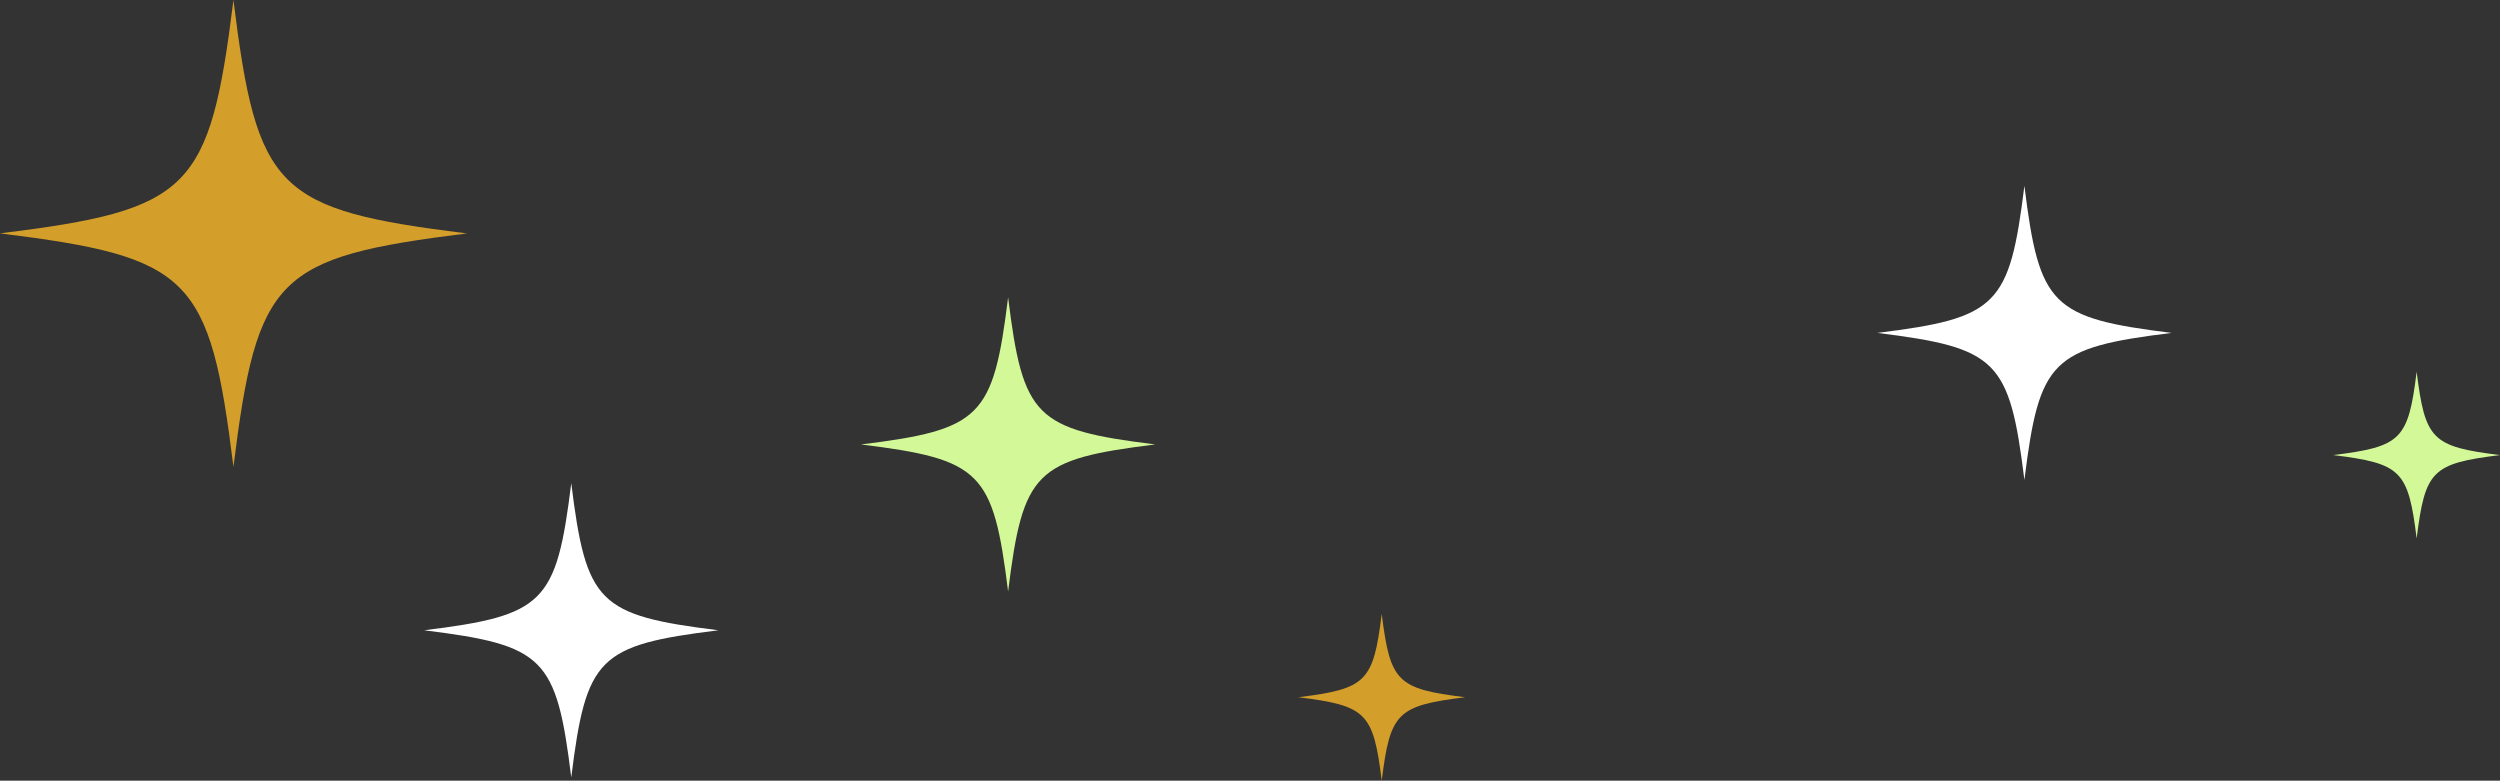
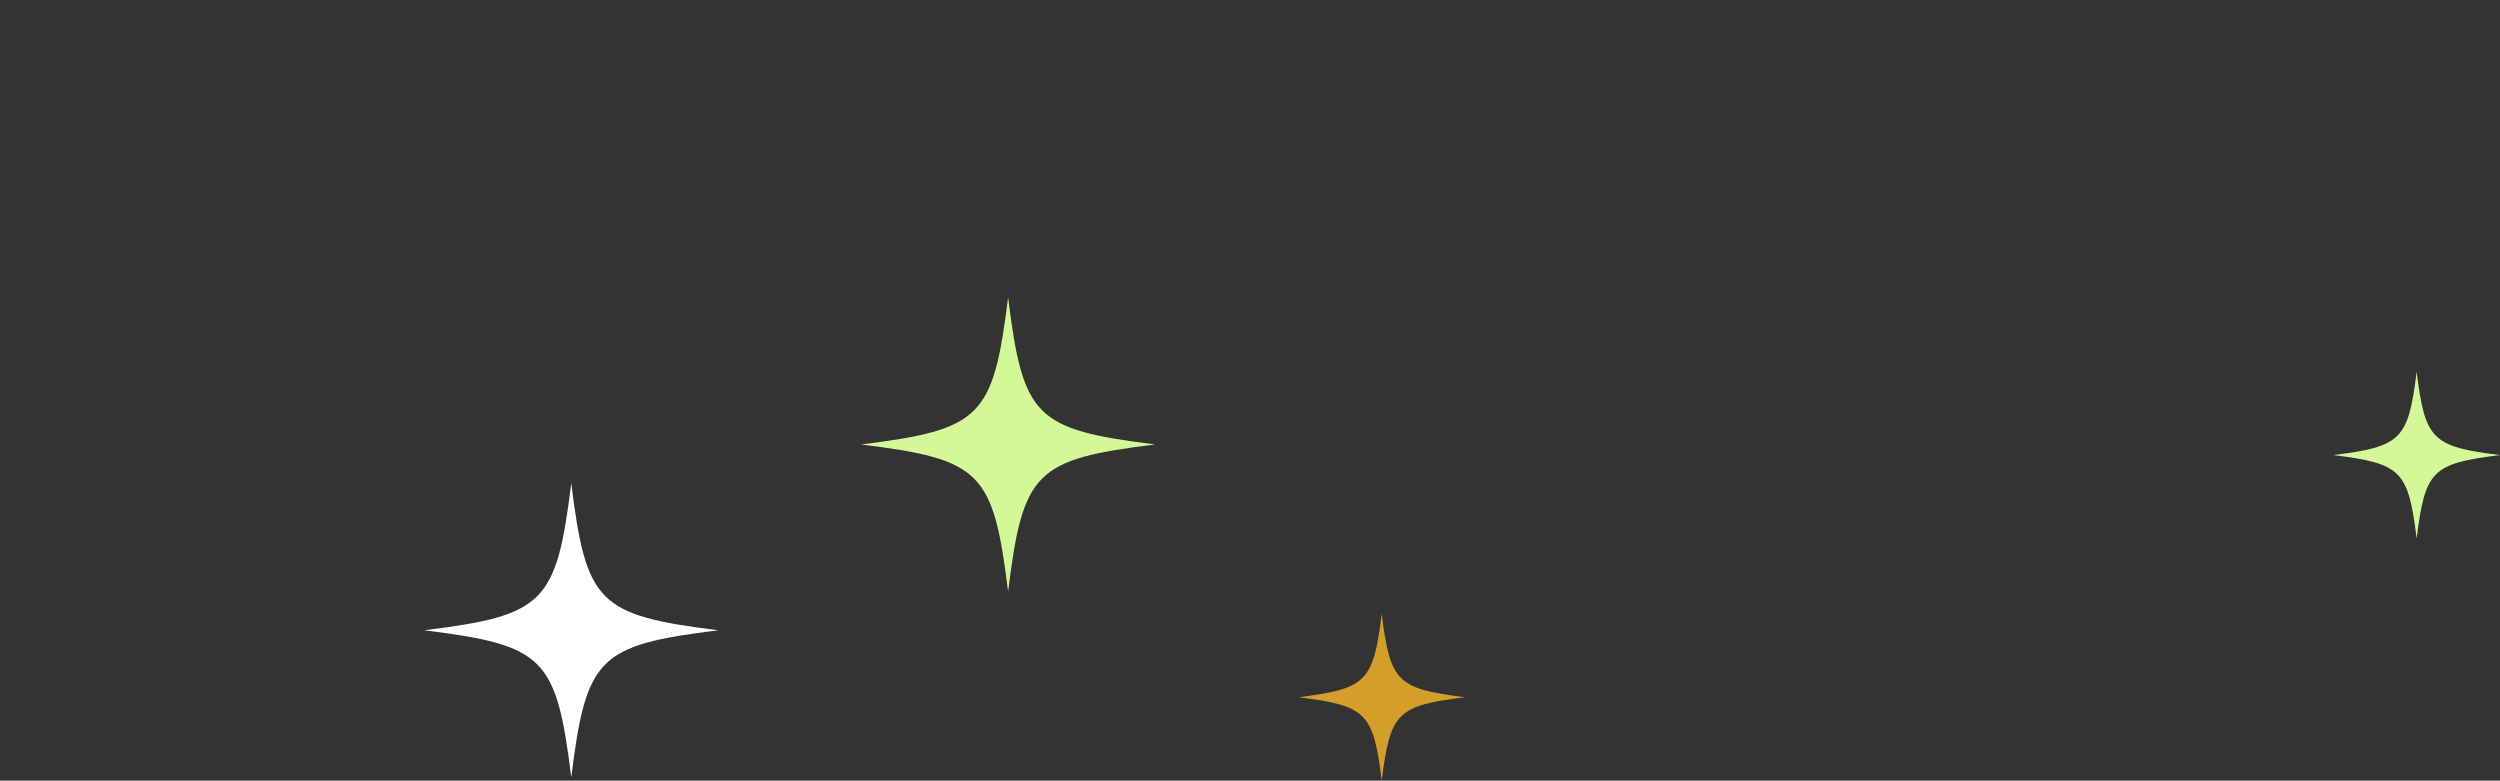
<svg xmlns="http://www.w3.org/2000/svg" id="Mode_Isolation" version="1.1" viewBox="0 0 381.26 119.05">
  <rect x="0" y="0" width="381.26" height="119.05" fill="#333333" stroke="none" />
  <defs>
    <style>
      .st0 {
        fill: #d19c28;
      }

      .st1 {
        fill: #fff;
      }

      .st2 {
        fill: #d1df93;
      }

      .st3 {
        fill: #d2f898;
      }

      .st4 {
        fill: #d39e2a;
      }
    </style>
  </defs>
  <path class="st3" d="M153.74,90.21c-2.27-18.31-4.11-20.15-22.43-22.43,18.31-2.27,20.16-4.11,22.43-22.43,2.27,18.31,4.11,20.15,22.43,22.43-18.31,2.27-20.16,4.11-22.43,22.43" />
  <path class="st4" d="M210.72,119.05c-1.29-10.38-2.33-11.43-12.72-12.72,10.38-1.29,11.43-2.33,12.72-12.71,1.29,10.38,2.33,11.43,12.72,12.71-10.38,1.29-11.43,2.33-12.72,12.72" />
-   <path class="st4" d="M35.6,71.19c-3.6-29.07-6.53-31.99-35.6-35.6C29.07,31.99,31.99,29.07,35.6,0c3.6,29.07,6.53,31.99,35.6,35.6-29.07,3.61-31.99,6.53-35.6,35.6" />
  <path class="st1" d="M87.12,118.55c-2.27-18.31-4.11-20.15-22.43-22.43,18.31-2.27,20.16-4.11,22.43-22.43,2.27,18.31,4.11,20.15,22.43,22.43-18.31,2.27-20.16,4.11-22.43,22.43" />
-   <path class="st1" d="M308.73,73.2c-2.27-18.31-4.11-20.15-22.43-22.43,18.31-2.27,20.16-4.11,22.43-22.43,2.27,18.31,4.11,20.15,22.43,22.43-18.31,2.27-20.16,4.11-22.43,22.43" />
  <path class="st3" d="M368.55,82.12c-1.29-10.38-2.33-11.43-12.72-12.72,10.38-1.29,11.43-2.33,12.72-12.71,1.29,10.38,2.33,11.43,12.72,12.71-10.38,1.29-11.43,2.33-12.72,12.72" />
  <path class="st0" d="M-857.73,158.24c2.27-18.31,4.12-20.15,22.43-22.43-18.31-2.27-20.16-4.11-22.43-22.43-2.27,18.31-4.11,20.15-22.43,22.43,18.31,2.27,20.16,4.11,22.43,22.43" />
  <path class="st2" d="M-882.12,191.26c1.29-10.38,2.33-11.43,12.72-12.72-10.38-1.29-11.43-2.33-12.72-12.71-1.29,10.38-2.33,11.43-12.72,12.71,10.38,1.29,11.43,2.33,12.72,12.72" />
  <path class="st1" d="M-880.41,76.03c2.27-18.31,4.12-20.15,22.43-22.43-18.31-2.27-20.16-4.11-22.43-22.43-2.27,18.31-4.11,20.15-22.43,22.43,18.31,2.27,20.16,4.11,22.43,22.43" />
</svg>